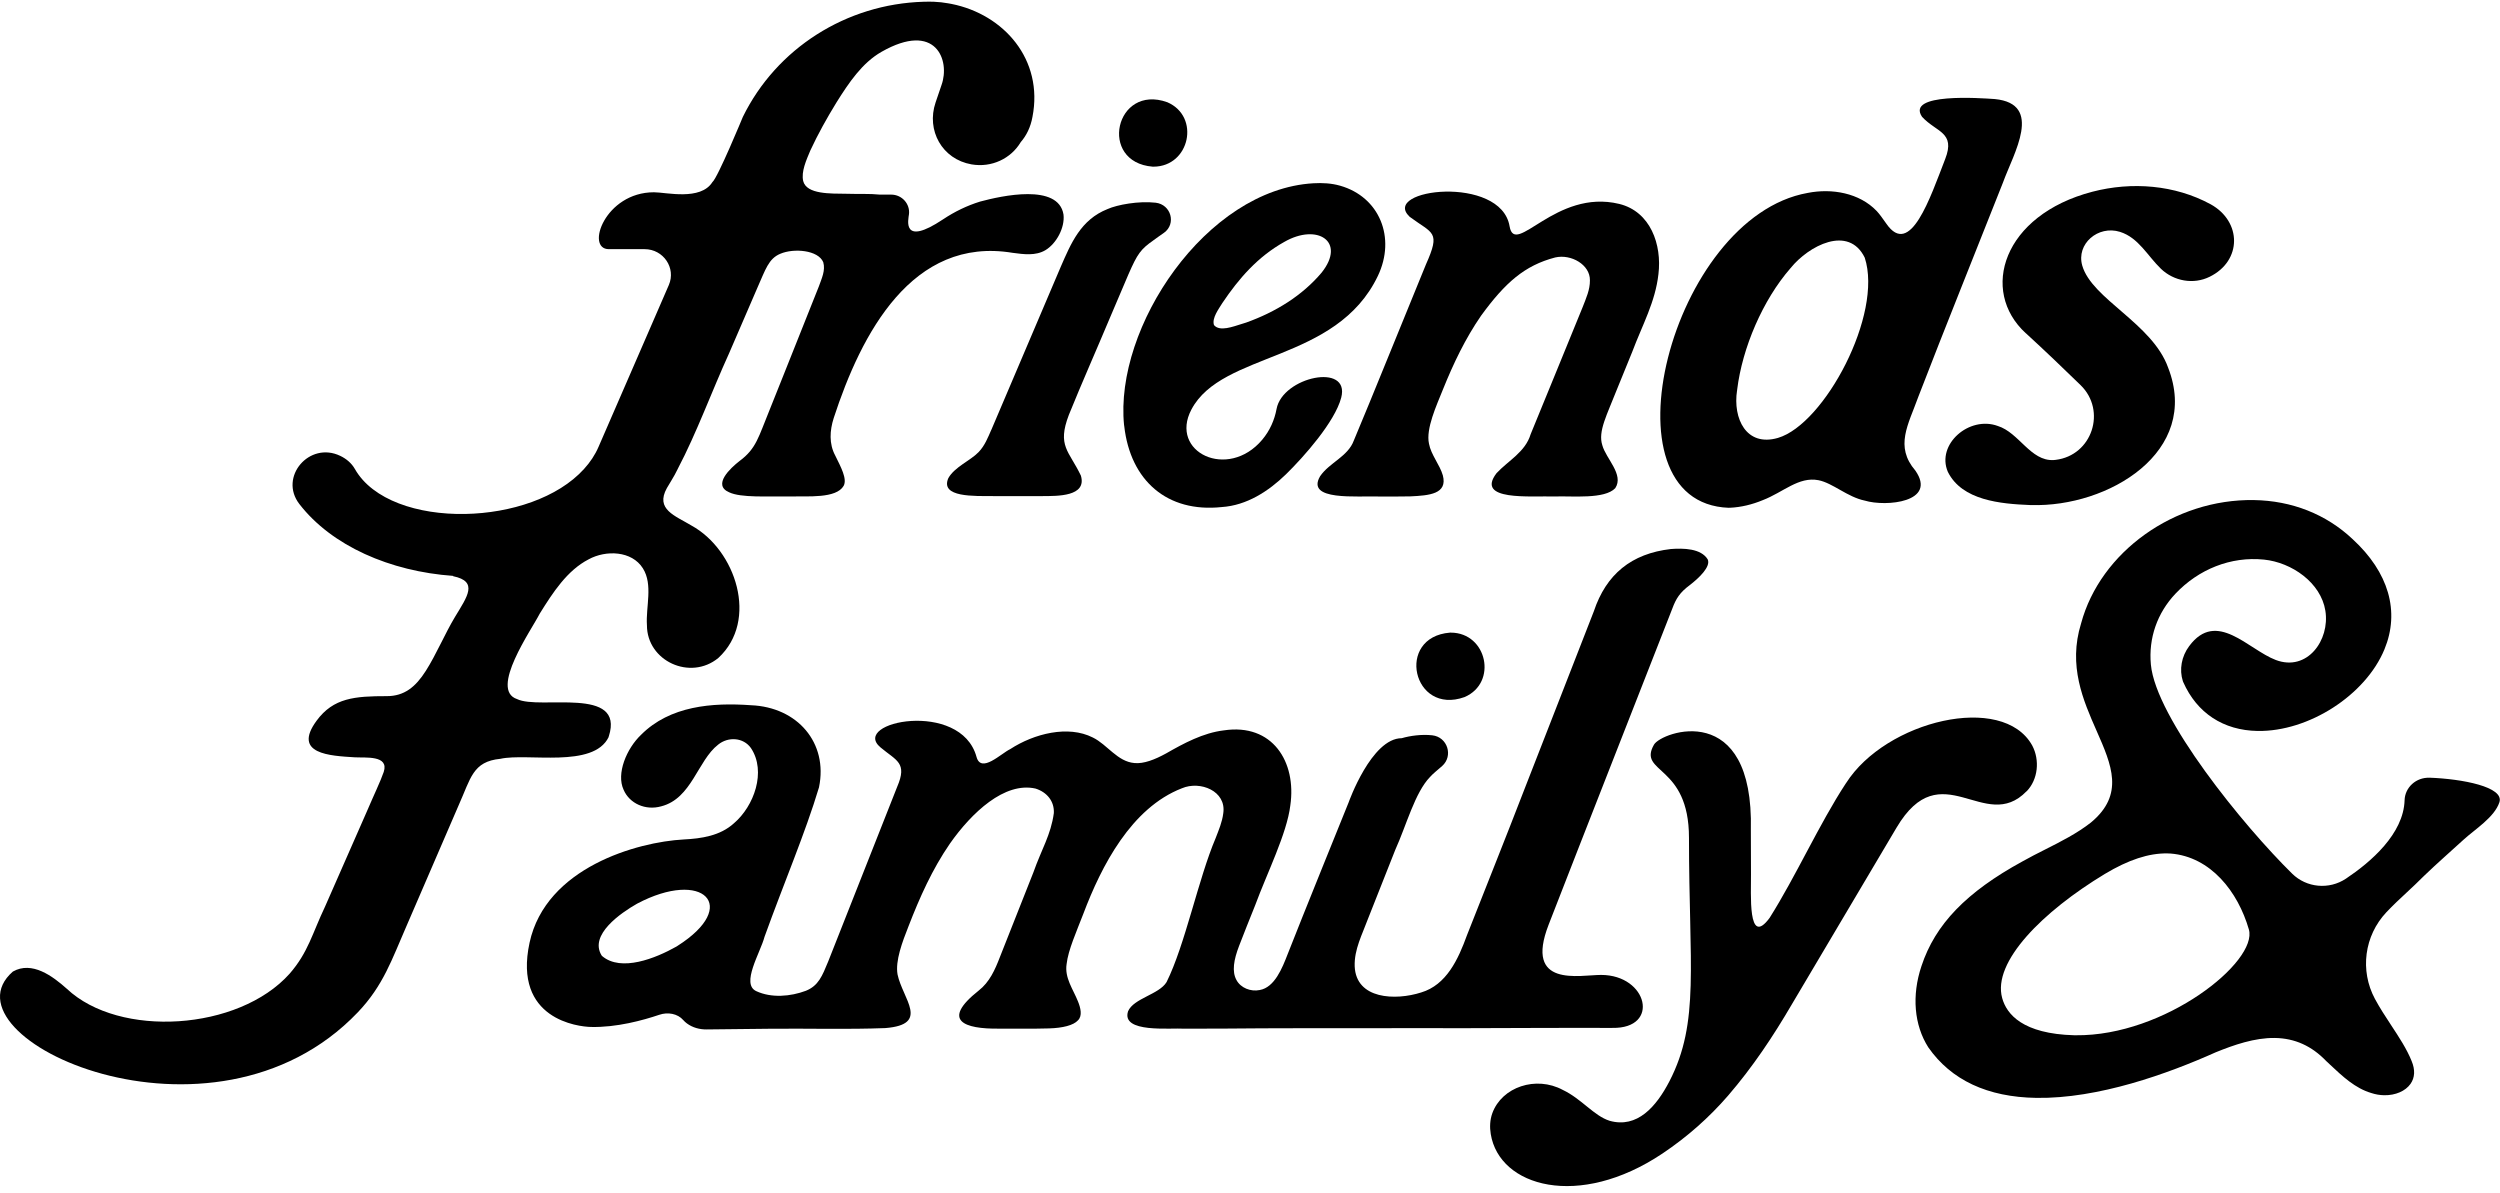
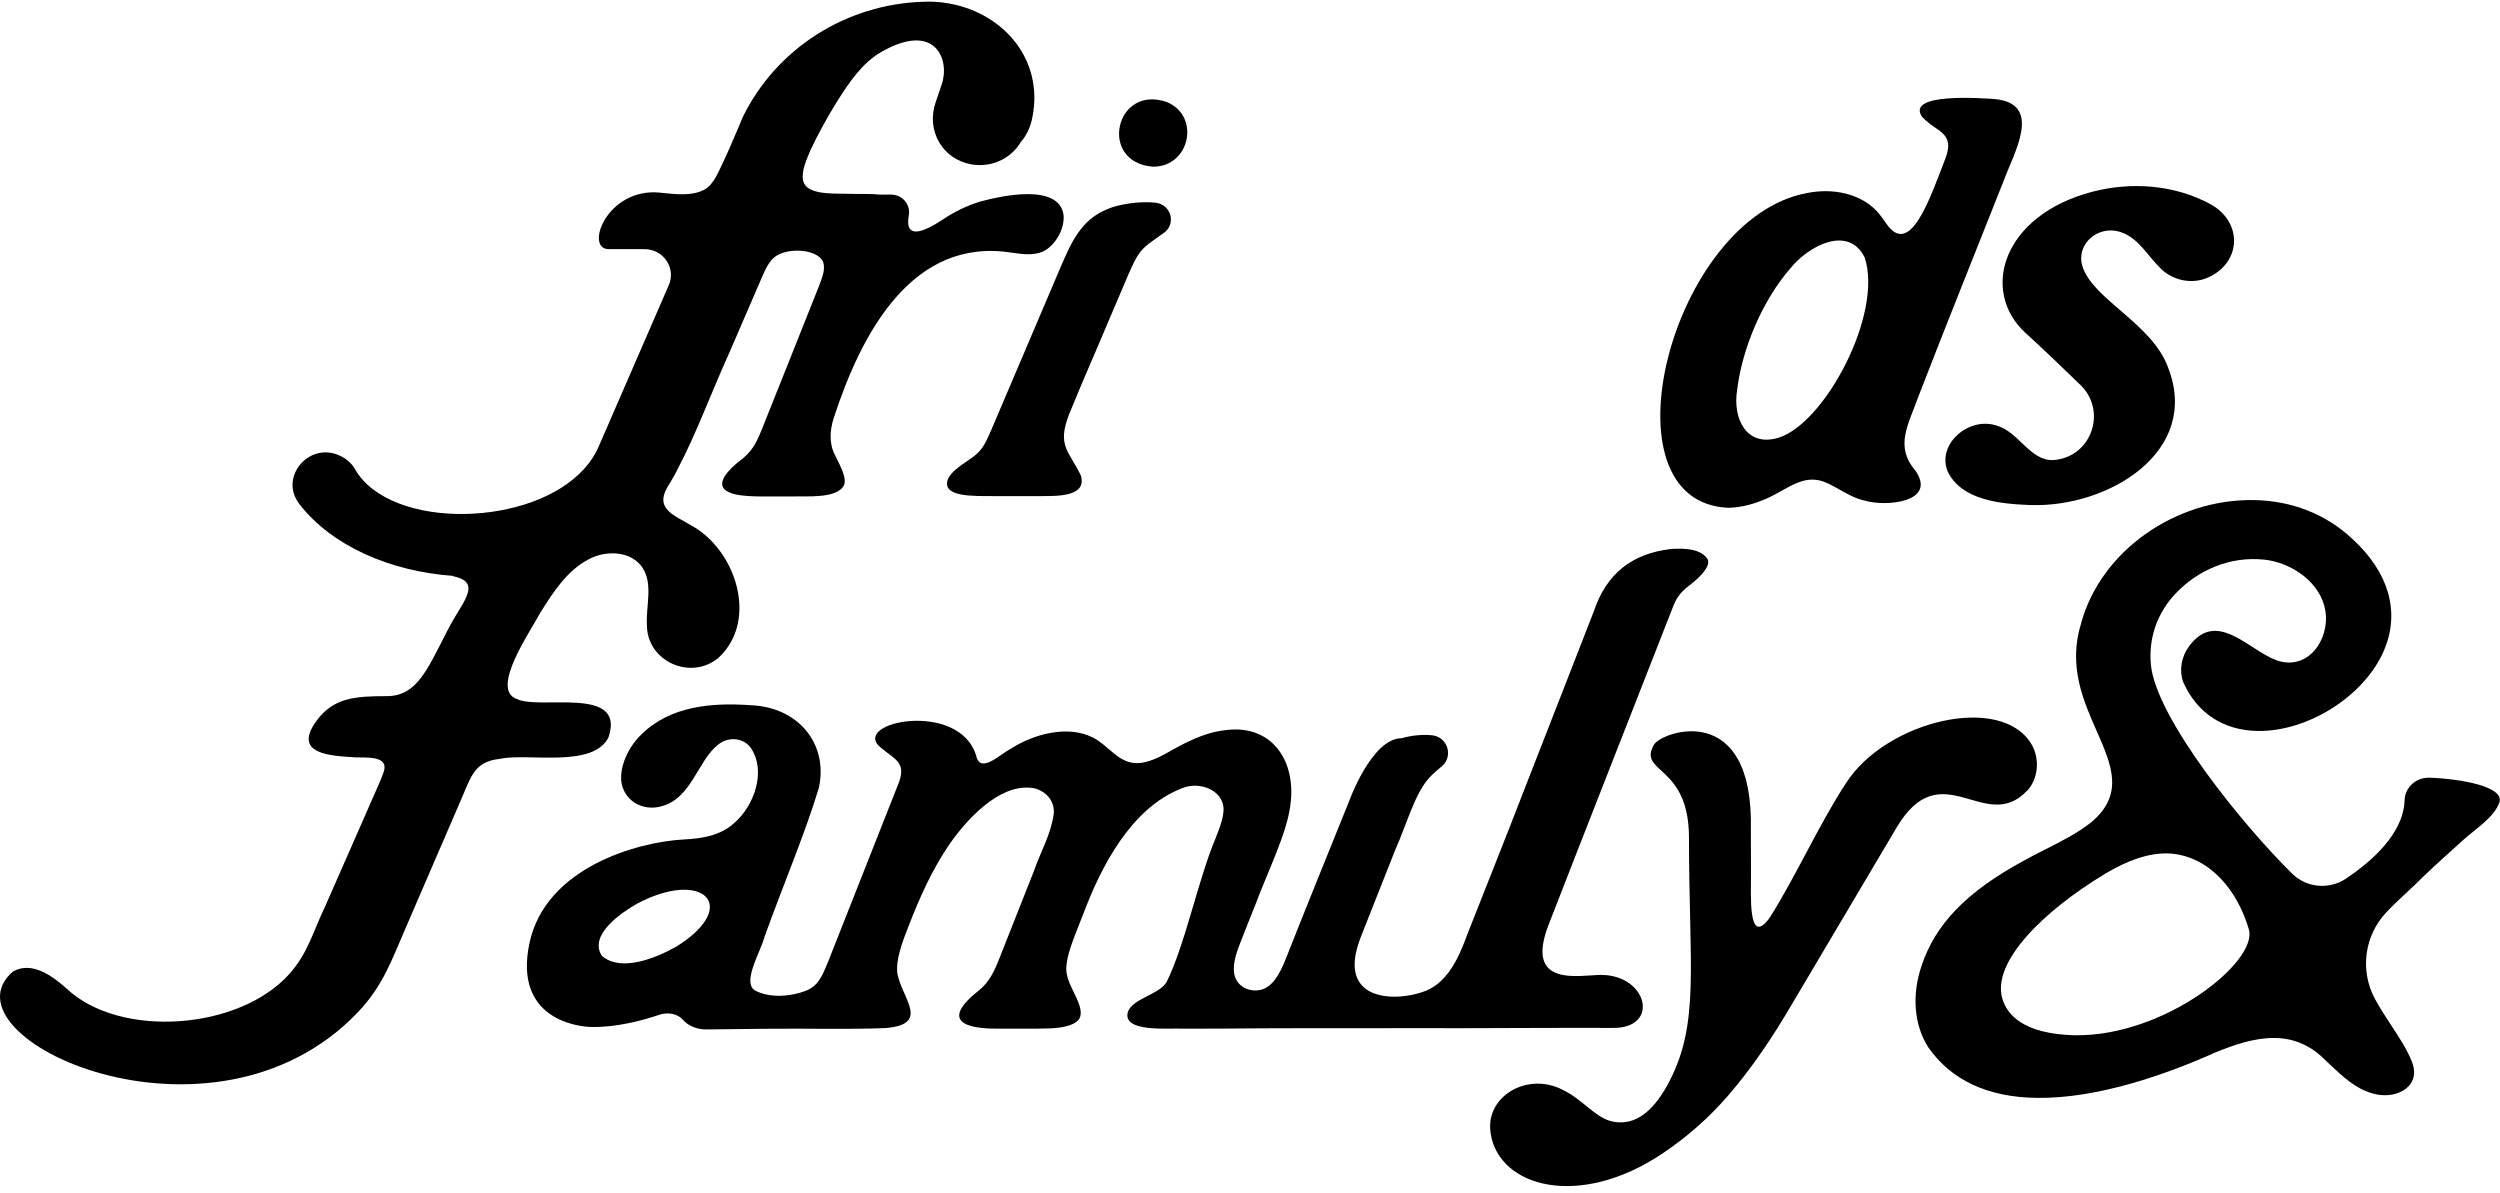
<svg xmlns="http://www.w3.org/2000/svg" width="306" height="146" viewBox="0 0 306 146" fill="none">
  <path d="M121.342 52.595C120.915 53.571 120.534 54.547 119.805 55.312L119.749 55.369C118.77 56.379 116.83 57.167 116.073 58.531C115.043 60.911 119.254 60.706 121.632 60.723C123.578 60.723 125.877 60.723 127.635 60.723C129.393 60.711 133.063 60.797 132.301 58.217C130.838 55.158 129.37 54.599 130.827 50.786C132.437 46.808 134.156 42.95 135.851 38.909C136.614 37.123 137.365 35.354 138.116 33.59C139.231 31.039 139.624 30.508 141.183 29.412C141.547 29.127 142.019 28.825 142.474 28.493C144.005 27.392 143.339 25.035 141.456 24.812C139.39 24.573 136.744 25.058 135.567 25.588C132.278 26.89 131.094 29.772 129.831 32.666C127.322 38.572 123.646 47.196 121.342 52.607" fill="black" />
  <path d="M141.092 20.4H141.205C145.638 20.378 146.941 14.259 142.878 12.513C136.505 10.224 134.383 19.864 141.092 20.4Z" fill="black" />
  <path d="M82.923 115.781L82.792 115.861C80.255 117.294 76.021 119 73.7 117.02C73.671 116.997 73.649 116.968 73.632 116.94C72.095 114.423 75.97 111.752 77.979 110.61C86.064 106.324 90.644 110.89 82.918 115.781M197.354 125.815C203.237 125.923 201.69 119.331 195.971 119.331C193.348 119.331 186.537 120.946 189.553 113.179C193.468 103.082 202.697 79.614 204.683 74.511C205.143 73.267 205.61 72.52 206.828 71.618C207.954 70.75 209.428 69.358 209.024 68.468C208.199 67.121 206.059 67.086 204.518 67.2C199.67 67.76 196.597 70.299 195.089 74.814C192.847 80.596 189.138 90.052 186.645 96.462C184.176 102.86 182.15 107.882 179.567 114.446C178.486 117.43 177.046 120.552 173.951 121.477C170.805 122.487 165.985 122.322 165.814 118.281C165.74 116.215 166.748 114.354 167.447 112.448C168.46 109.863 169.695 106.775 170.782 104.018C172.159 100.976 173.189 97.004 175.038 95.098C175.391 94.698 175.965 94.247 176.517 93.762C177.911 92.524 177.177 90.207 175.305 90.001C174.025 89.859 172.597 90.052 171.573 90.355C167.857 90.355 165.075 98.208 165.075 98.208C165.075 98.208 159.129 112.882 157.61 116.786C156.949 118.486 156.022 120.855 154.19 121.18C153.109 121.408 151.868 120.935 151.345 119.959C150.765 118.914 151.009 117.482 151.669 115.764C152.233 114.257 152.989 112.437 153.632 110.804C155.083 106.866 157.518 102.021 157.934 98.591C158.719 93.226 155.732 88.511 149.809 89.396C147.265 89.699 144.892 90.983 142.736 92.216C141.348 92.98 139.982 93.511 138.855 93.397C136.756 93.22 135.555 91.148 133.757 90.269C130.736 88.74 126.588 89.784 123.652 91.691C122.537 92.216 120.09 94.704 119.527 92.649C117.598 85.595 104.022 88.352 107.777 91.485C109.734 93.123 111.088 93.34 109.814 96.308C108.005 100.914 103.259 112.91 101.37 117.687C100.63 119.479 100.181 120.649 98.639 121.272C96.755 121.979 94.423 122.179 92.568 121.317C90.656 120.444 93.063 116.62 93.581 114.657C95.942 108.099 98.582 101.924 100.243 96.376C100.243 96.365 100.243 96.359 100.249 96.348C101.37 90.914 97.603 86.548 91.919 86.32C87.162 85.978 82.001 86.4 78.479 89.927C76.693 91.616 75.407 94.698 76.329 96.667C77.051 98.362 79.026 99.236 80.937 98.693C84.67 97.735 85.387 93.094 87.902 91.143C89.12 90.15 90.98 90.247 91.913 91.559C93.837 94.436 92.283 98.688 89.831 100.771C88.147 102.306 85.848 102.643 83.674 102.751C78.007 103.059 66.809 106.181 64.818 115.387C62.781 124.816 70.838 125.666 72.317 125.7C75.464 125.78 78.718 124.879 80.693 124.211C81.723 123.857 82.935 124.051 83.64 124.867C83.765 125.01 83.913 125.147 84.078 125.267C84.767 125.78 85.632 126.014 86.496 126.003C87.885 125.986 90.679 125.952 94.354 125.917C98.935 125.872 103.674 126.02 108.374 125.837C113.865 125.392 110.485 122.282 109.859 119.268C109.569 117.613 110.434 115.313 111.214 113.344C112.574 109.834 114.11 106.393 116.272 103.254C118.935 99.464 122.958 95.668 126.742 96.519C128.153 96.958 129.069 98.088 128.989 99.527C128.631 102.186 127.481 103.956 126.491 106.769C125.08 110.342 123.407 114.571 122.383 117.157C121.791 118.698 121.12 120.216 119.788 121.249C115.117 124.953 118.064 125.952 122.246 125.906C124.181 125.906 126.542 125.934 128.403 125.877C130.07 125.826 131.39 125.506 131.942 124.89C132.511 124.342 132.261 123.349 131.948 122.584C131.35 121.077 130.286 119.691 130.554 117.996C130.742 116.295 131.76 114.035 132.602 111.843C134.821 105.97 138.474 98.887 144.665 96.485C146.901 95.531 150.127 96.816 149.729 99.538C149.598 100.611 149.188 101.564 148.79 102.597C146.69 107.523 145.052 115.667 142.787 120.21C141.871 121.722 138.764 122.19 138.076 123.777C137.194 126.482 143.259 125.792 144.995 125.912C148.289 125.912 151.743 125.894 154.497 125.866C158.793 125.837 163.294 125.854 167.538 125.849C170.879 125.837 175.874 125.854 179.556 125.849C181.866 125.843 195.334 125.786 197.331 125.82" fill="black" />
-   <path d="M177.593 77.434H177.479C170.77 77.97 172.898 87.61 179.265 85.321C183.328 83.575 182.025 77.456 177.593 77.434Z" fill="black" />
-   <path d="M172.591 26.57C175.373 28.636 176.364 28.282 174.537 32.363C172.159 38.139 167.72 49.154 165.706 53.925C164.984 55.889 162.713 56.625 161.581 58.291C159.789 61.35 166.082 60.677 168.938 60.774C170.144 60.774 171.436 60.785 172.614 60.757C174.941 60.648 177.206 60.471 176.603 58.183C176.227 56.876 175.163 55.683 174.907 54.308C174.509 52.481 175.817 49.662 176.637 47.619C177.9 44.491 179.351 41.443 181.291 38.63C184.244 34.583 186.617 32.494 190.355 31.513C192.307 31.067 194.64 32.403 194.606 34.315C194.617 35.468 194.145 36.484 193.724 37.574C192.051 41.637 189.029 49.102 187.351 53.149C186.691 55.341 184.625 56.362 183.174 57.92C180.563 61.345 187.26 60.688 190.344 60.768C192.472 60.694 196.404 61.128 197.707 59.752C198.805 58.097 196.563 56.134 196.125 54.502C195.567 52.801 196.699 50.775 197.94 47.596C198.549 46.1 199.186 44.537 199.795 43.041C201.024 39.771 202.611 36.969 202.993 33.55C203.431 29.943 202.025 25.902 198.202 24.961C190.389 23.06 185.422 31.541 184.773 27.694C183.704 21.354 168.944 23.123 172.528 26.519L172.585 26.57H172.591Z" fill="black" />
-   <path d="M149.621 37.083C151.629 34.092 153.957 31.416 157.194 29.612C161.223 27.289 164.802 29.549 161.769 33.367C159.413 36.164 156.17 38.179 152.534 39.48C152.358 39.543 152.17 39.6 151.988 39.651C150.924 39.977 149.297 40.621 148.602 39.8L148.58 39.748C148.341 38.932 149.143 37.853 149.621 37.083ZM137.592 52.053L137.609 52.173C138.366 58.828 142.861 62.777 149.541 62.064C152.608 61.864 155.282 60.118 157.405 58.051C159.578 55.928 163.391 51.636 164.164 48.674C165.297 44.343 156.978 46.117 156.25 50.061C156.005 51.38 155.447 52.692 154.497 53.822C150.287 58.822 143.083 55.335 145.826 50.13C149.587 42.99 163.561 44.428 168.654 33.767C170.884 29.093 168.859 24.104 164.028 22.729C162.969 22.427 161.86 22.369 160.762 22.432C147.607 23.191 136.375 40.074 137.587 52.053" fill="black" />
  <path d="M212.62 47.807L212.631 47.681C213.257 42.574 215.761 36.718 219.158 32.825C221.371 30.074 226.27 27.489 228.245 31.541C230.504 38.459 223.323 51.916 217.622 53.6C213.73 54.73 212.091 51.209 212.614 47.801M211.613 62.15H211.721C213.098 62.093 214.481 61.75 215.761 61.219C218.27 60.255 220.148 58.309 222.577 58.776C224.341 59.125 226.117 60.837 228.256 61.276C230.839 62.058 237.138 61.476 234.441 57.601C231.892 54.627 233.565 52.013 234.811 48.543C237.923 40.456 242.048 30.246 245.161 22.352C246.453 18.774 250.157 12.713 244.165 12.125C242.413 12.005 233.269 11.337 235.255 14.294C237.013 16.211 239.38 16.154 238.094 19.459C236.25 24.207 233.809 31.61 230.89 27.381C230.43 26.713 229.997 26.131 229.69 25.811C227.585 23.619 224.228 23.026 221.257 23.614C204.529 26.599 195.618 61.579 211.607 62.155" fill="black" />
  <path d="M247.966 40.787C250.282 42.91 252.638 45.164 254.669 47.145C257.872 50.267 256.086 55.752 251.602 56.288C251.517 56.299 251.437 56.305 251.357 56.311C248.535 56.459 247.13 52.949 244.529 52.139C241.041 50.855 236.979 54.376 238.413 57.749C240.154 61.265 244.882 61.67 248.478 61.818H248.615C258.043 62.109 269.412 55.312 265.372 44.982C263.437 39.588 256.052 36.609 254.868 32.511C254.106 29.852 256.808 27.54 259.488 28.379C261.759 29.093 262.857 31.319 264.495 32.894C266.077 34.418 268.49 34.857 270.464 33.875C274.441 31.924 274.407 27.112 270.578 25C266.197 22.621 260.928 22.215 256.12 23.465C245.144 26.325 242.293 35.593 247.949 40.781" fill="black" />
  <path d="M248.057 96.861C249.474 95.394 249.684 93.02 248.745 91.251C245.149 84.75 230.828 88.203 225.963 95.845L225.906 95.925C222.708 100.799 219.818 107.254 216.603 112.345C213.872 116.049 214.355 109.269 214.321 107.009C214.321 105.211 214.31 103.413 214.304 101.61C214.691 85.532 203.362 89.544 202.446 91.148C200.421 94.698 206.736 93.5 206.731 102.551C206.731 118.201 208.074 125.112 204.347 132.332C202.731 135.46 200.392 138.142 197.012 137.183C195.095 136.578 193.593 134.501 191.283 133.405C188.005 131.642 183.834 133.04 182.662 136.253C182.366 137.069 182.327 137.96 182.469 138.816C183.521 145.259 193.234 148.056 203.487 141.19C206.503 139.169 209.2 136.784 211.516 134.107C214.56 130.569 217.035 126.836 219.283 122.995C222.054 118.321 228.956 106.666 232.131 101.313C237.616 92.05 242.93 102.14 248.051 96.85" fill="black" />
  <path d="M254.066 126.716H253.895C247.579 126.545 245.605 124.142 245.064 122.156C243.852 117.733 250.014 111.575 257.645 106.963C260.518 105.24 263.016 104.418 265.286 104.458C265.423 104.458 265.565 104.463 265.707 104.475C270.595 104.88 273.923 109.138 275.261 113.761C276.399 117.693 264.996 126.836 254.066 126.716ZM297.36 95.195C295.744 95.138 294.367 96.365 294.322 97.951C294.197 102.078 290.168 105.531 287.147 107.545C285.087 108.921 282.322 108.67 280.564 106.94C274.606 101.09 263.869 87.884 263.266 81.332C262.97 78.107 264.04 75.031 266.282 72.662C269.093 69.695 273.024 68.079 277.121 68.496C280.501 68.844 284.074 71.304 284.626 74.757C285.201 78.358 282.401 82.234 278.561 80.784C275.175 79.505 271.317 74.574 267.96 79.077C267.01 80.35 266.726 81.96 267.181 83.369C267.192 83.409 267.209 83.444 267.226 83.483C268.905 87.279 272.137 89.402 276.342 89.47C282.578 89.567 289.537 85.093 291.853 79.488C293.77 74.854 292.387 70.06 287.955 65.985C284.706 62.931 280.524 61.282 275.864 61.208C266.168 61.054 257.087 67.543 254.726 76.304C253.115 81.492 254.982 85.726 256.626 89.459C258.47 93.642 260.057 97.255 255.932 100.674C254.259 101.992 252.262 103.002 250.327 103.978C249.4 104.446 248.444 104.931 247.545 105.439C240.683 109.189 236.87 113.139 235.186 118.252C233.98 121.848 234.287 125.472 236.023 128.194C238.822 132.207 243.272 134.29 249.246 134.381C256.837 134.501 265.371 131.413 271.209 128.799C273.4 127.909 275.972 127.007 278.447 127.047C280.888 127.087 282.953 128.018 284.74 129.884L285.246 130.358C286.737 131.756 288.274 133.2 290.231 133.782C290.749 133.953 291.289 134.05 291.835 134.056C293.207 134.079 294.436 133.542 295.05 132.663C295.585 131.899 295.631 130.934 295.181 129.867C294.589 128.394 293.656 126.973 292.66 125.461C291.972 124.416 291.278 123.355 290.692 122.265C288.831 118.795 289.383 114.537 292.097 111.655C292.905 110.799 293.793 109.971 294.635 109.189C295.306 108.567 295.938 107.973 296.513 107.391L296.803 107.112C298.345 105.628 299.961 104.224 301.537 102.78C302.919 101.513 305.326 100.04 305.929 98.191C306.538 96.313 301.366 95.332 297.355 95.189" fill="black" />
  <path d="M74.485 90.207L74.519 90.127C76.511 83.912 66.047 86.931 63.287 85.567C59.868 84.437 65.063 77.092 66.058 75.117C67.674 72.52 69.415 69.82 72.05 68.462C74.161 67.309 77.33 67.4 78.69 69.564C79.953 71.567 79.031 74.284 79.185 76.526C79.18 80.91 84.5 83.358 87.925 80.533C92.904 75.944 90.064 67.298 84.63 64.324C82.645 63.12 80.175 62.355 81.626 59.741C81.751 59.536 81.876 59.33 81.99 59.131C82.059 59.034 82.11 58.931 82.167 58.834C82.457 58.366 82.719 57.886 82.958 57.396C82.963 57.384 82.963 57.379 82.969 57.367C85.268 53.001 87.157 47.807 89.228 43.27C90.366 40.645 91.675 37.591 92.716 35.194C93.7 32.985 94.076 31.656 95.51 31.062C97.165 30.354 100.147 30.605 100.767 32.095C101.052 33.1 100.585 34.053 100.232 35.046C98.992 38.162 97.251 42.528 95.902 45.913C95.322 47.356 94.764 48.766 94.195 50.182C92.841 53.469 92.591 54.901 90.508 56.437C89.427 57.282 87.151 59.365 89.256 60.261C90.719 60.946 93.854 60.729 96.858 60.769C98.867 60.712 102.343 61.043 103.259 59.473C103.726 58.617 102.918 57.162 102.229 55.752C101.461 54.319 101.558 52.704 102.047 51.169C105.41 40.856 111.635 28.899 123.959 30.948C125.297 31.125 126.765 31.336 127.965 30.617C129.285 29.824 130.361 27.883 130.173 26.262C129.553 22.41 122.565 23.974 119.976 24.67C118.366 25.166 116.836 25.908 115.436 26.844C110.309 30.263 111.191 26.822 111.259 26.217C111.407 24.984 110.423 23.82 109.075 23.82H107.68C106.468 23.688 105.063 23.768 103.584 23.717C101.695 23.688 98.713 23.808 98.309 22.153C98.053 21.006 98.685 19.608 99.185 18.42C100.119 16.406 101.217 14.442 102.383 12.542C103.891 10.139 105.518 7.702 107.897 6.344C114.56 2.548 116.329 7.388 115.242 10.407L114.514 12.548C113.359 15.955 115.311 19.493 118.918 20.121C121.382 20.544 123.732 19.408 124.927 17.416V17.41C125.632 16.605 126.144 15.572 126.372 14.317C127.749 7.285 122.867 1.761 116.471 0.482C116.335 0.454 116.198 0.431 116.062 0.408C115.487 0.305 114.907 0.237 114.304 0.214H114.161C114.042 0.203 113.922 0.203 113.803 0.203H113.717C113.513 0.203 113.308 0.208 113.103 0.214H113.057C103.589 0.488 95.037 5.916 90.924 14.311C90.924 14.311 87.851 21.765 87.197 22.29C85.746 24.596 81.524 23.534 80.044 23.534C74.047 23.534 71.629 30.497 74.519 30.497H78.901C81.205 30.497 82.764 32.809 81.865 34.886L79.396 40.576L73.268 54.679C72.841 55.678 72.232 56.585 71.487 57.401C68.283 60.946 62.491 62.812 56.926 62.909C51.145 63.012 45.597 61.208 43.435 57.401C43.037 56.694 42.388 56.151 41.648 55.798C37.865 53.977 34.092 58.389 36.641 61.693C40.602 66.818 47.754 69.94 55.464 70.488V70.528C58.587 71.173 57.188 73.028 55.691 75.511C54.479 77.52 53.404 80.094 52.124 82.108C50.855 84.106 49.472 85.207 47.35 85.207C43.447 85.207 40.806 85.407 38.747 88.221C35.754 92.307 40.414 92.507 43.418 92.695C44.715 92.775 47.646 92.404 46.969 94.482C46.605 95.566 45.745 97.347 44.841 99.464C43.27 103.043 41.29 107.546 39.782 110.976C38.218 114.263 37.728 116.563 35.452 119.177C29.199 126.18 14.604 127.082 8.18 121.026C6.433 119.468 3.913 117.591 1.574 118.92C-7.655 126.973 25.95 142.594 43.794 123.909C46.923 120.627 47.964 117.437 49.745 113.367C51.657 108.944 54.212 103.026 56.147 98.545C57.626 95.269 57.848 93.209 61.245 92.878C64.562 92.136 72.625 94.082 74.497 90.218" fill="black" />
</svg>